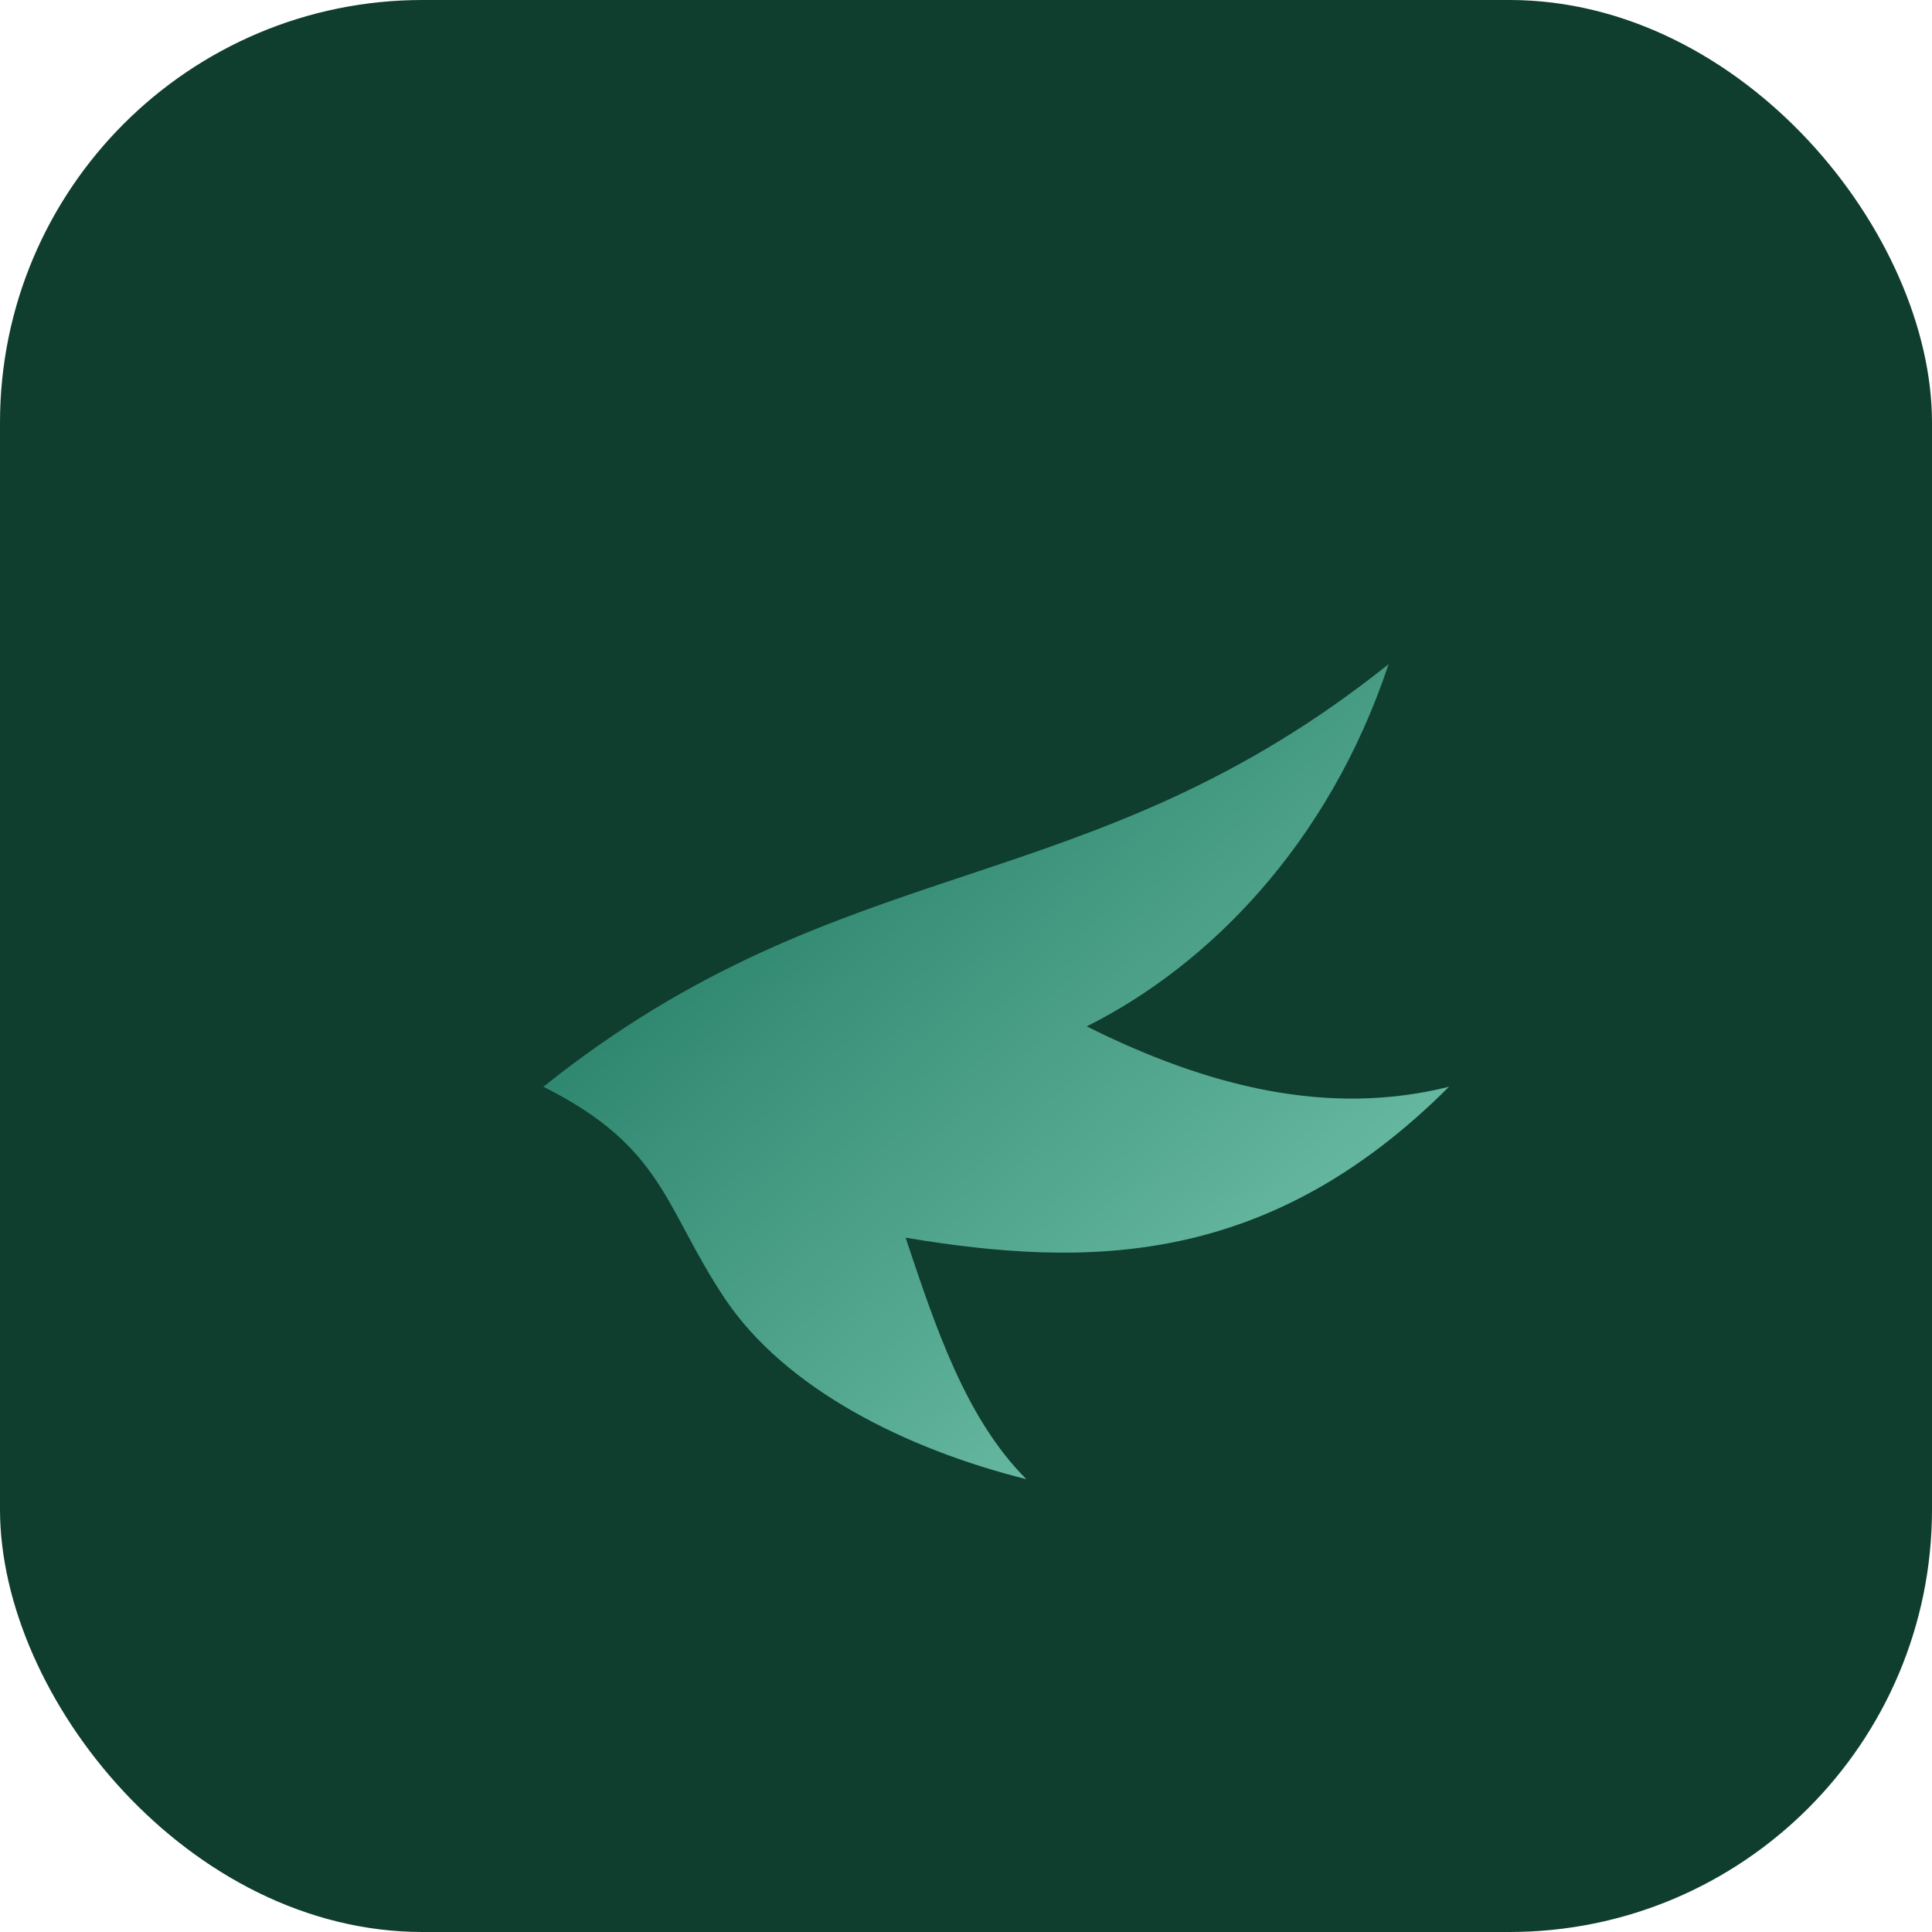
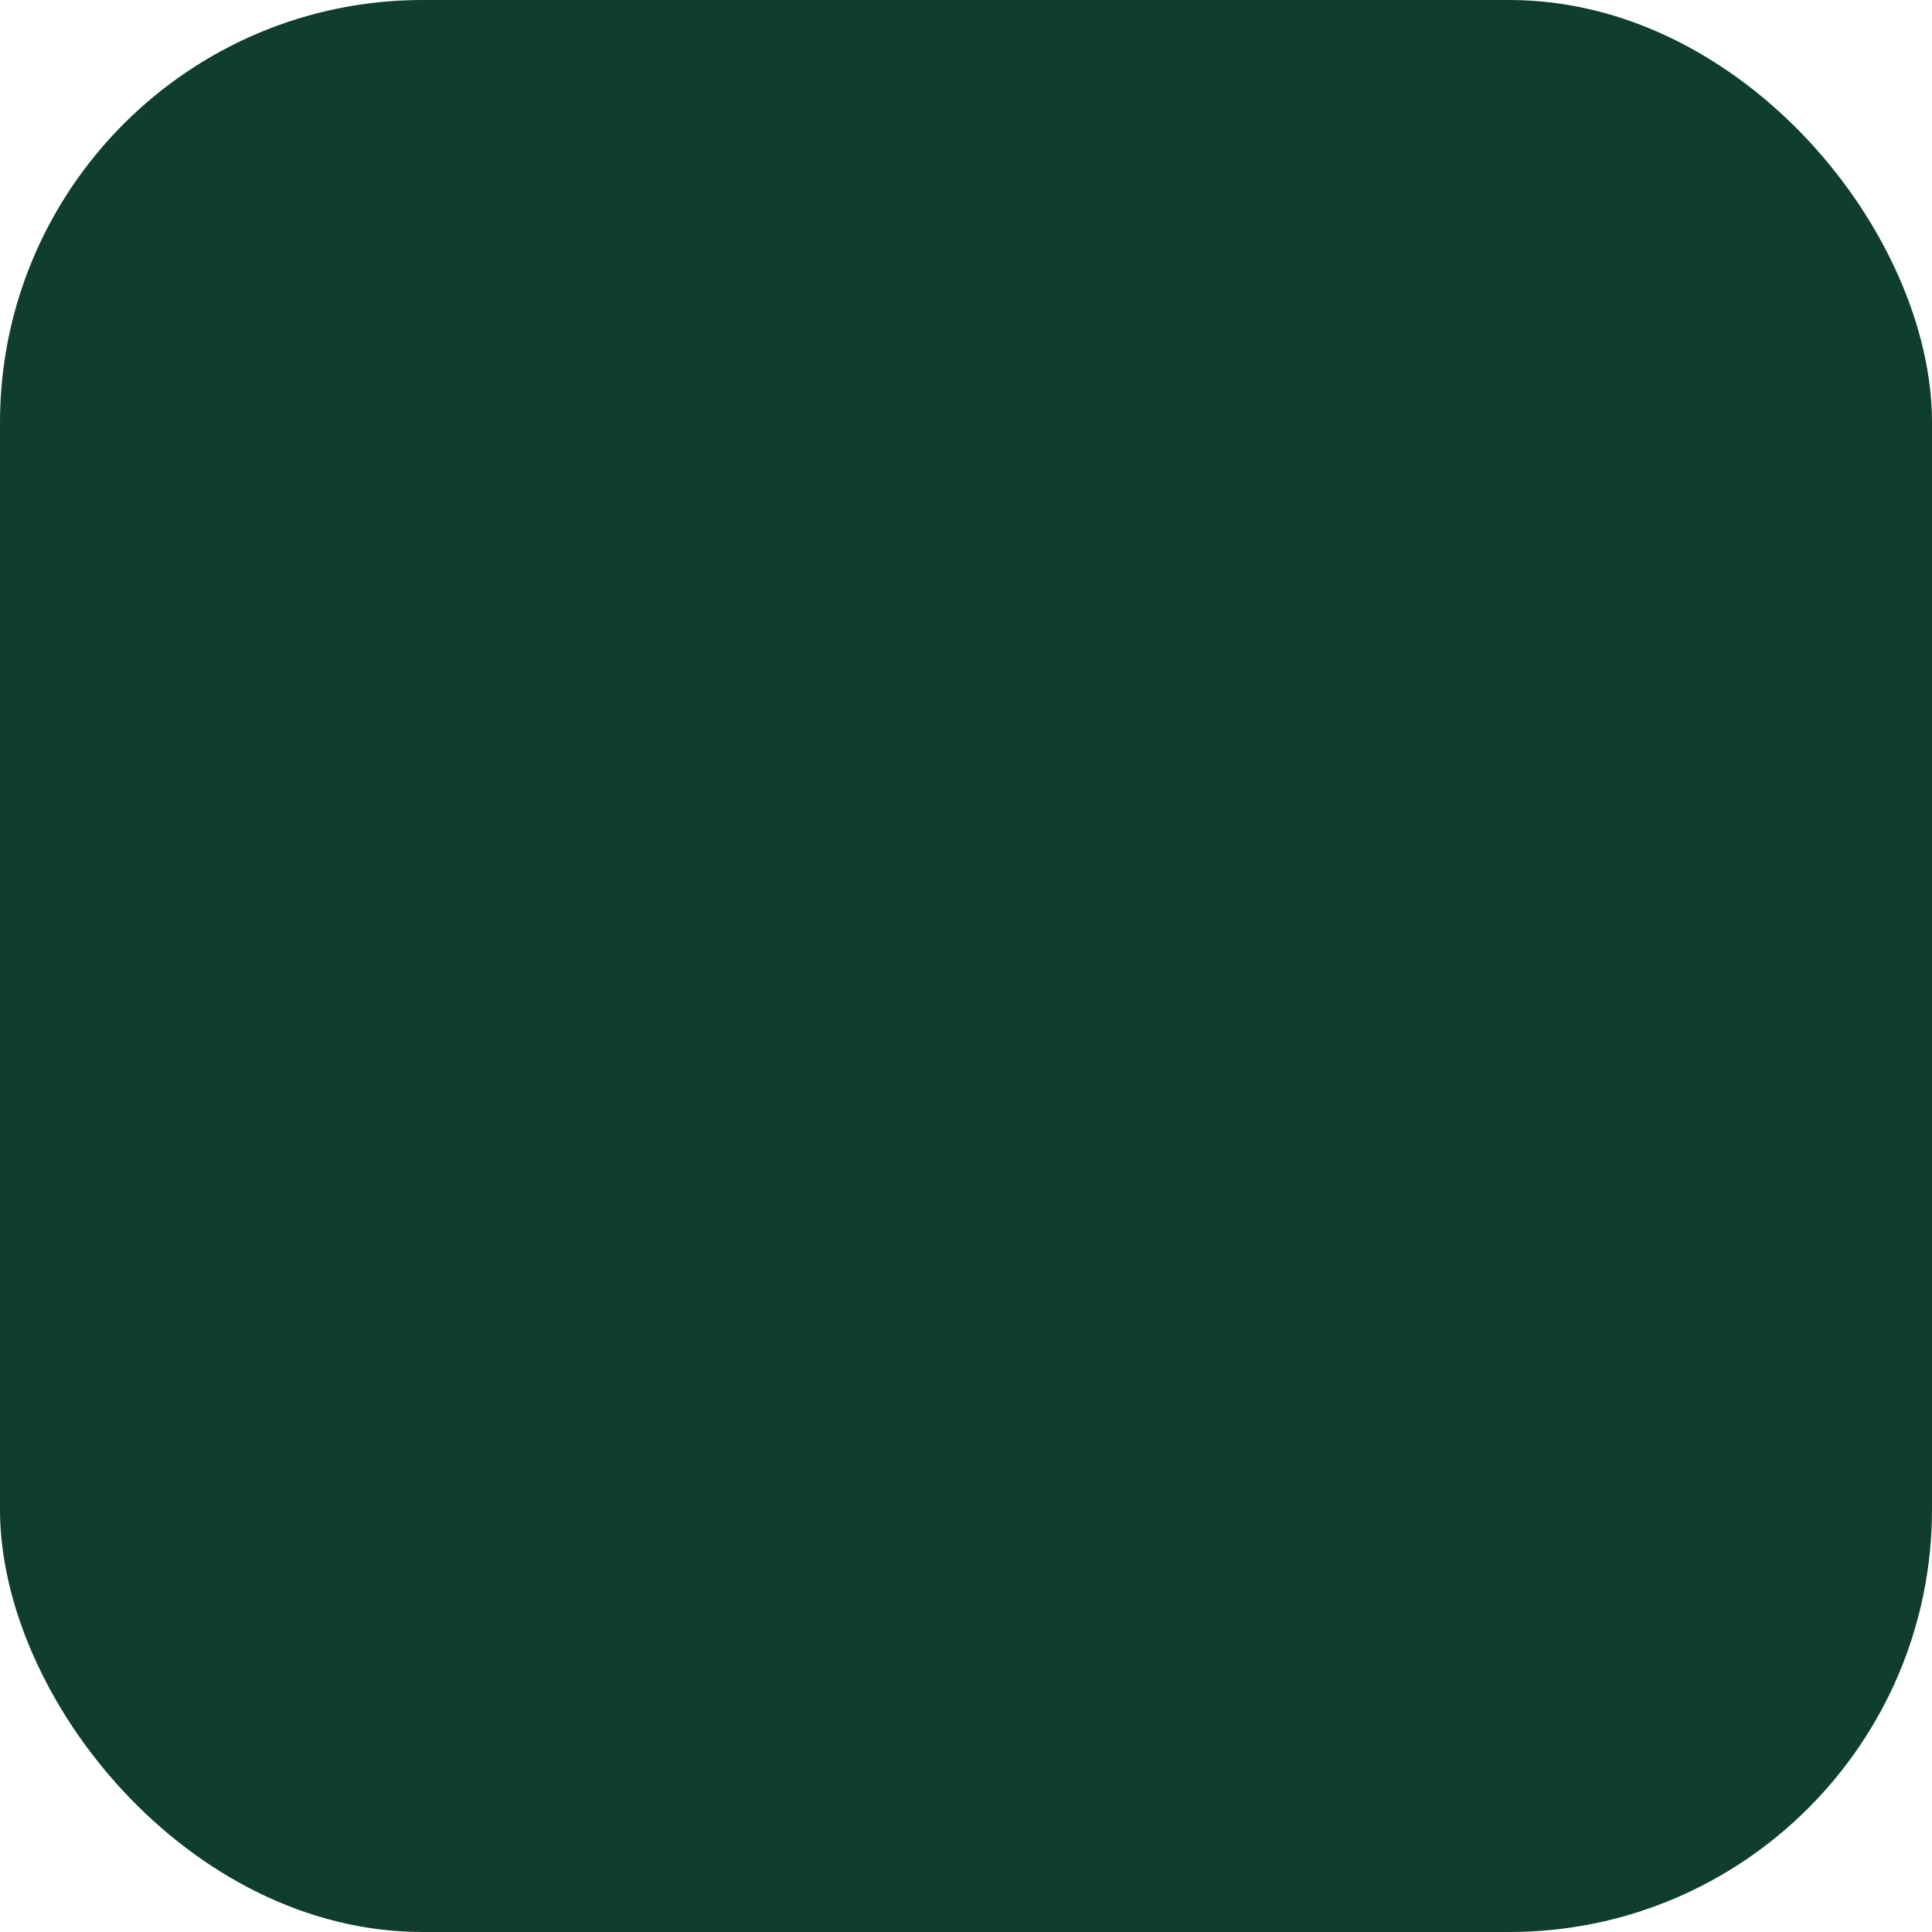
<svg xmlns="http://www.w3.org/2000/svg" viewBox="0 0 64 64" role="img" aria-label="Arden Al logo">
  <defs>
    <linearGradient id="lg" x1="0" x2="1" y1="0" y2="1">
      <stop offset="0%" stop-color="#156f57" />
      <stop offset="100%" stop-color="#7ecdb5" />
    </linearGradient>
  </defs>
  <rect width="64" height="64" rx="14" fill="#0f3d2e" />
-   <path d="M18 36c10-8 18-6 28-14-2 6-6 10-10 12 4 2 8 3 12 2-6 6-12 6-18 5 1 3 2 6 4 8-4-1-8-3-10-6-2-3-2-5-6-7z" fill="url(#lg)" />
</svg>